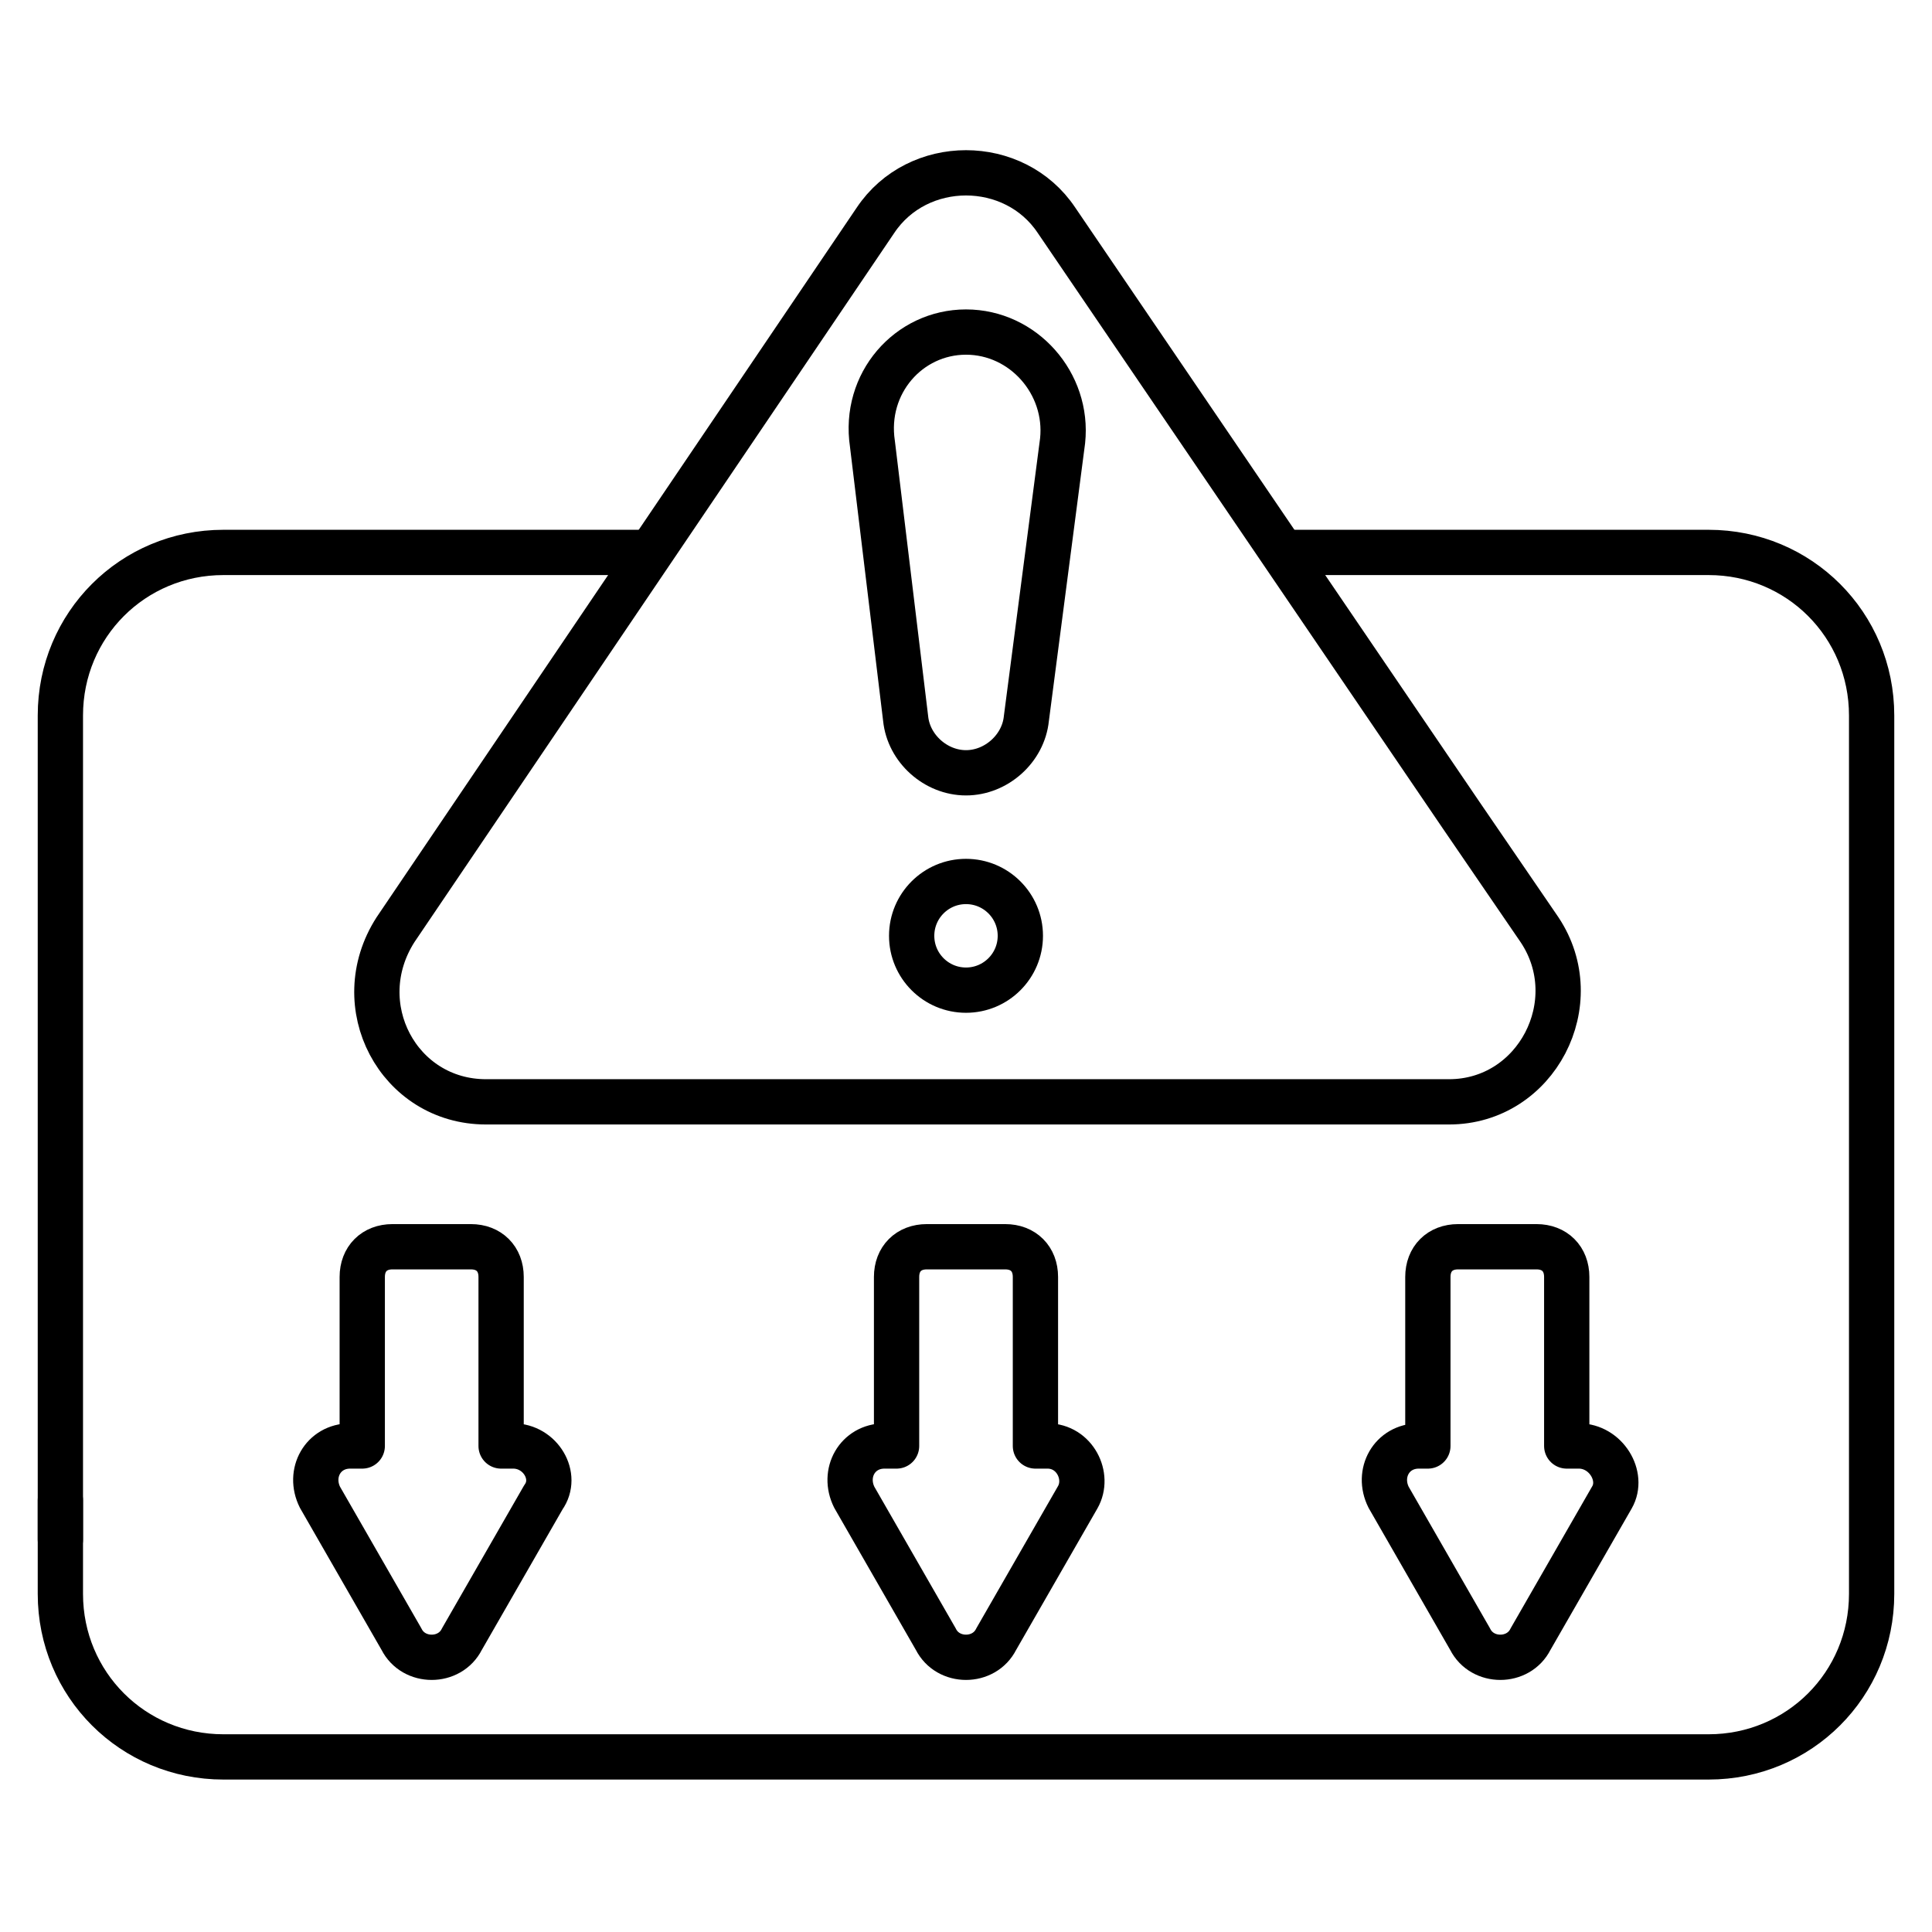
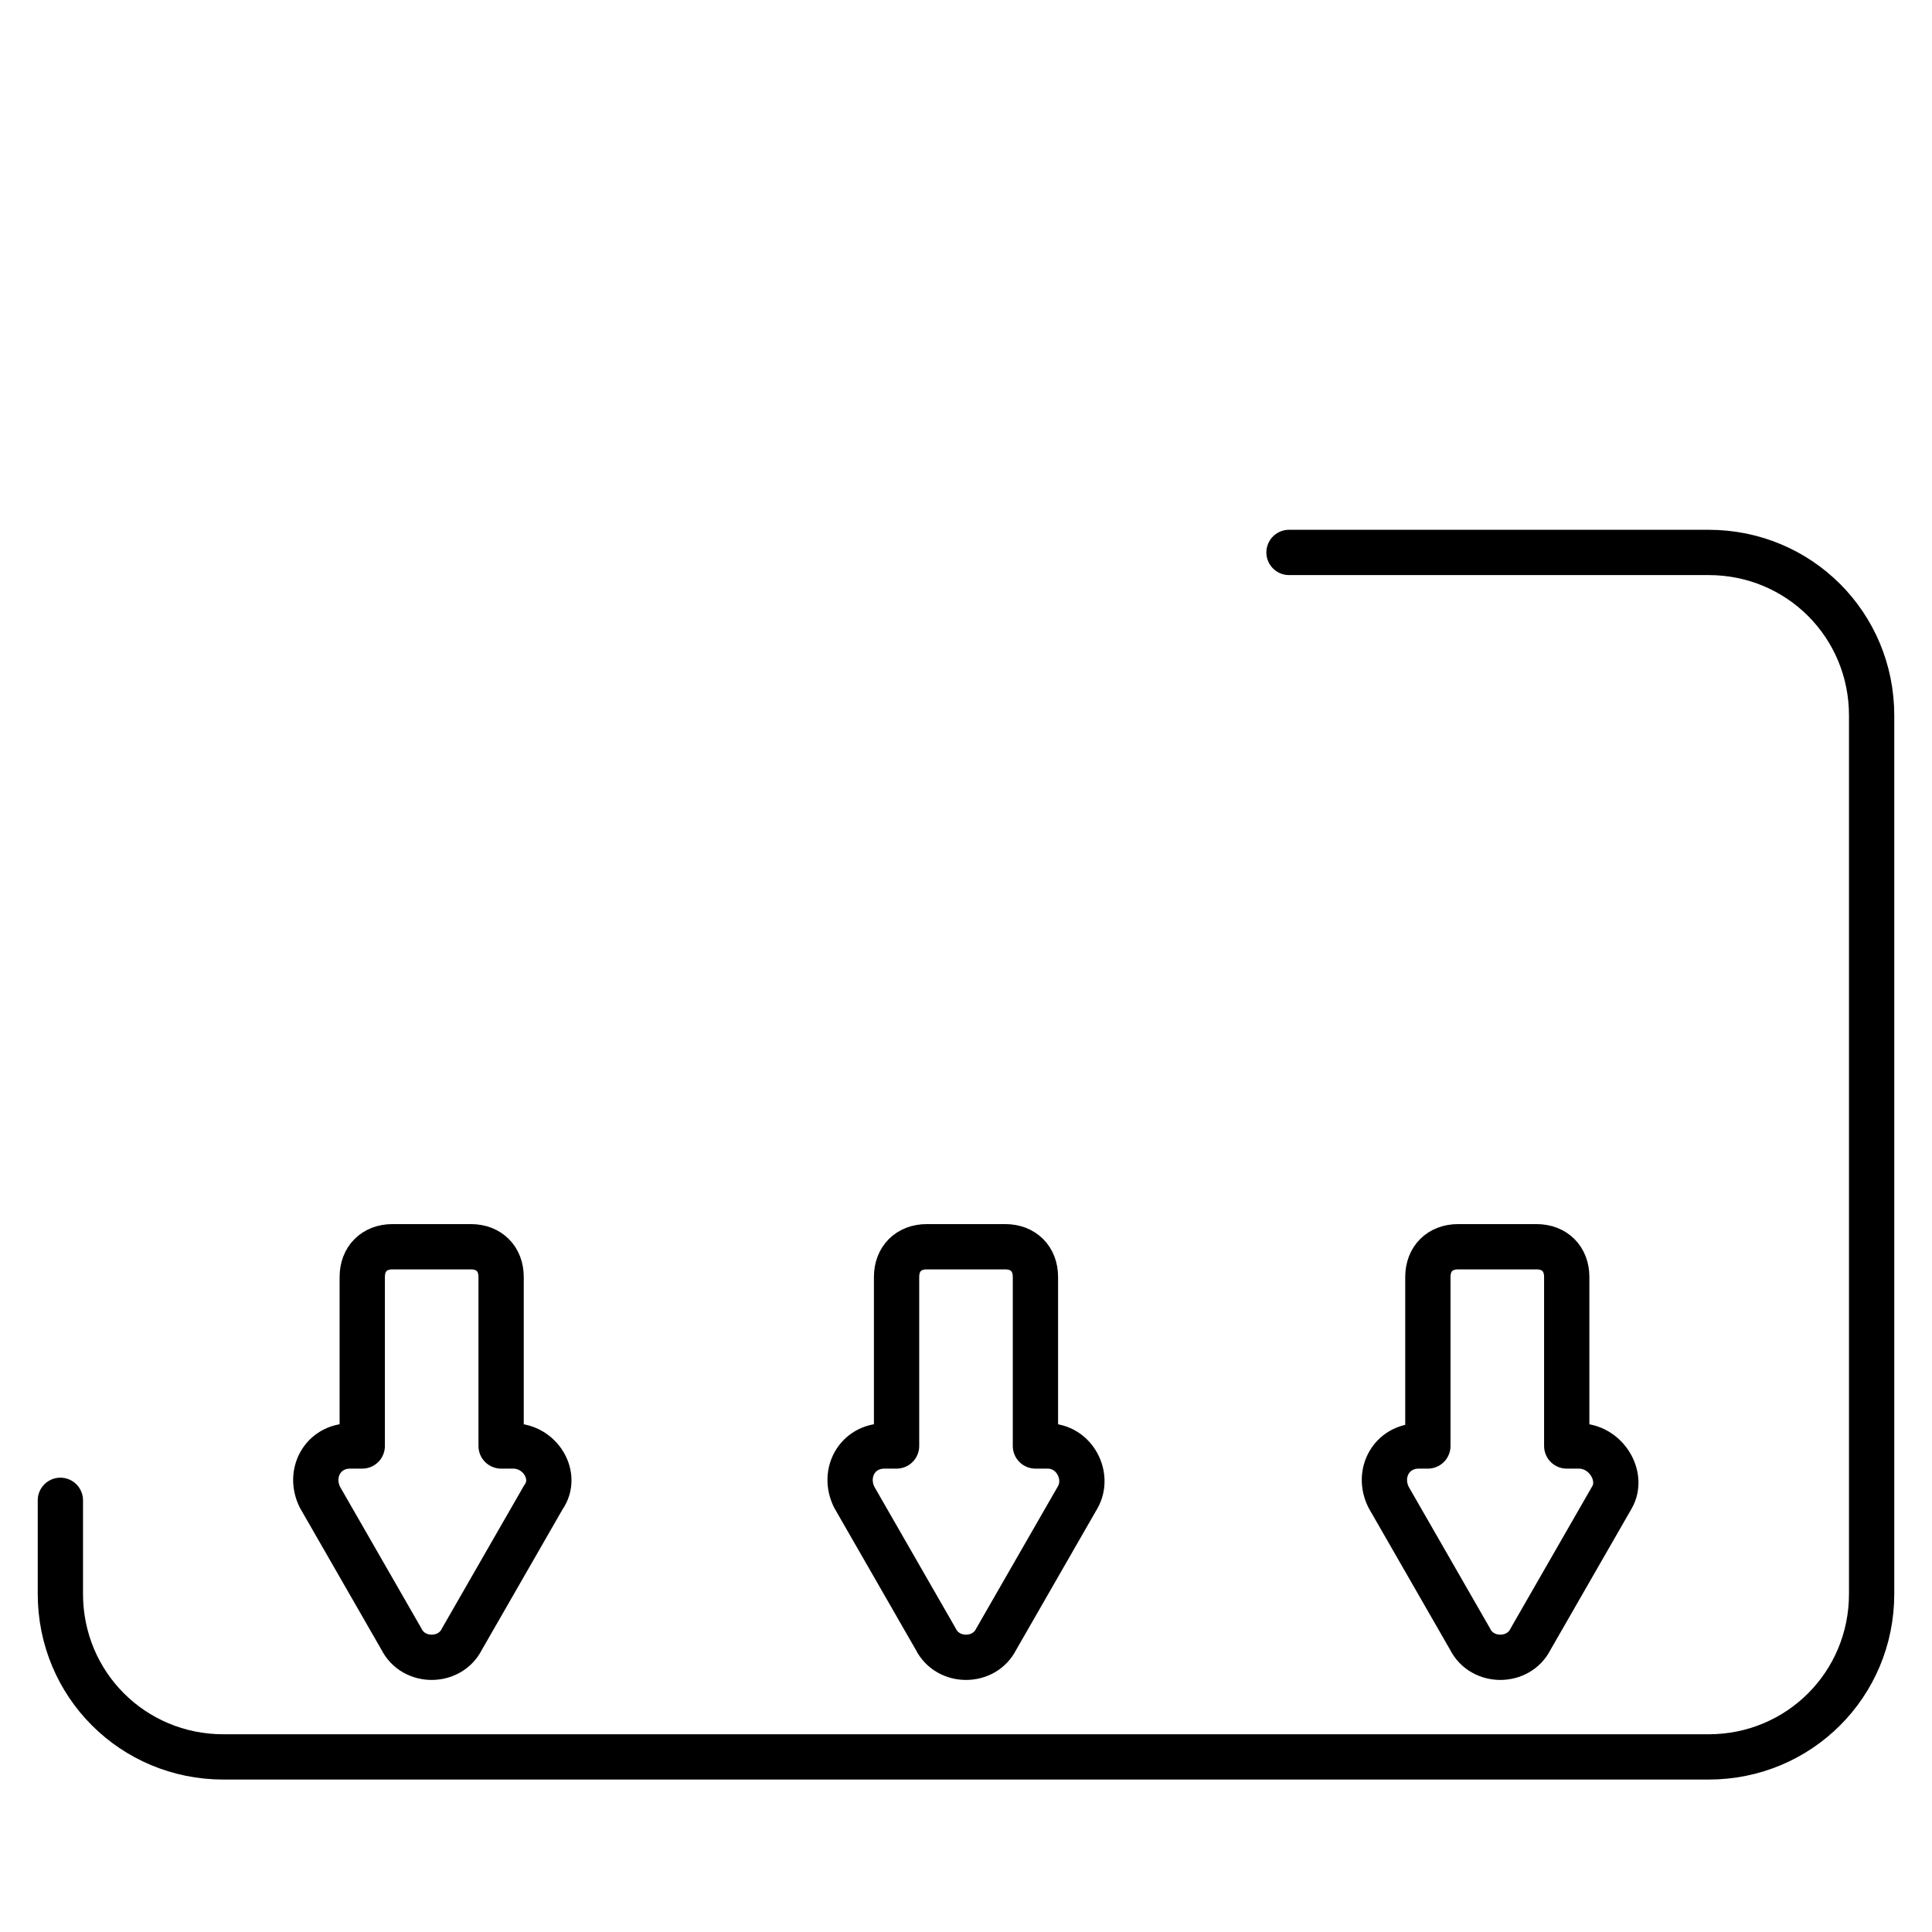
<svg xmlns="http://www.w3.org/2000/svg" version="1.1" id="Layer_2_00000148632660508786721180000012663465311173770377_" x="0px" y="0px" viewBox="0 0 64 64" style="enable-background:new 0 0 64 64;" xml:space="preserve">
  <style type="text/css">
	.st0{fill:none;stroke:#000000;stroke-width:1.5;stroke-linecap:round;stroke-linejoin:round;stroke-miterlimit:10;}
	.st1{fill:none;stroke:#000000;stroke-width:1.5;stroke-linecap:round;stroke-linejoin:round;stroke-miterlimit:13.333;}
	.st2{fill:none;stroke:#000000;stroke-width:1.5;stroke-linecap:round;stroke-linejoin:round;stroke-miterlimit:10.001;}
</style>
  <g>
-     <path class="st2" d="M2,51V23.7c0-3,2.4-5.4,5.4-5.4h13.9" />
    <path class="st2" d="M42.7,18.3h13.9c3,0,5.4,2.4,5.4,5.4v29.1c0,3-2.4,5.4-5.4,5.4H7.4c-3,0-5.4-2.4-5.4-5.4v-3.1" />
-     <path class="st2" d="M48.4,27l2.6,3.8c1.6,2.4-0.1,5.7-3,5.7H16.1c-2.9,0-4.6-3.2-3-5.7L29,7.3c1.4-2.1,4.6-2.1,6,0L48.4,27" />
-     <circle class="st2" cx="32" cy="31" r="1.8" />
-     <path class="st2" d="M32,25.6c-1,0-1.9-0.8-2-1.8l-1.1-9.1C28.6,12.7,30.1,11,32,11c1.9,0,3.4,1.7,3.2,3.6L34,23.8   C33.9,24.8,33,25.6,32,25.6z" />
    <path class="st2" d="M17,47.9h-0.4v-5.6c0-0.6-0.4-1-1-1h-1.3h-1.3c-0.6,0-1,0.4-1,1v5.6h-0.4c-0.9,0-1.4,0.9-1,1.7l2.7,4.7   c0.2,0.4,0.6,0.6,1,0.6s0.8-0.2,1-0.6l2.7-4.7C18.5,48.9,17.9,47.9,17,47.9z" />
    <path class="st2" d="M34.7,47.9h-0.4v-5.6c0-0.6-0.4-1-1-1H32h-1.3c-0.6,0-1,0.4-1,1v5.6h-0.4c-0.9,0-1.4,0.9-1,1.7l2.7,4.7   c0.2,0.4,0.6,0.6,1,0.6s0.8-0.2,1-0.6l2.7-4.7C36.1,48.9,35.6,47.9,34.7,47.9z" />
    <path class="st2" d="M52.3,47.9h-0.4v-5.6c0-0.6-0.4-1-1-1h-1.3h-1.3c-0.6,0-1,0.4-1,1v5.6H47c-0.9,0-1.4,0.9-1,1.7l2.7,4.7   c0.2,0.4,0.6,0.6,1,0.6s0.8-0.2,1-0.6l2.7-4.7C53.8,48.9,53.2,47.9,52.3,47.9z" />
  </g>
</svg>